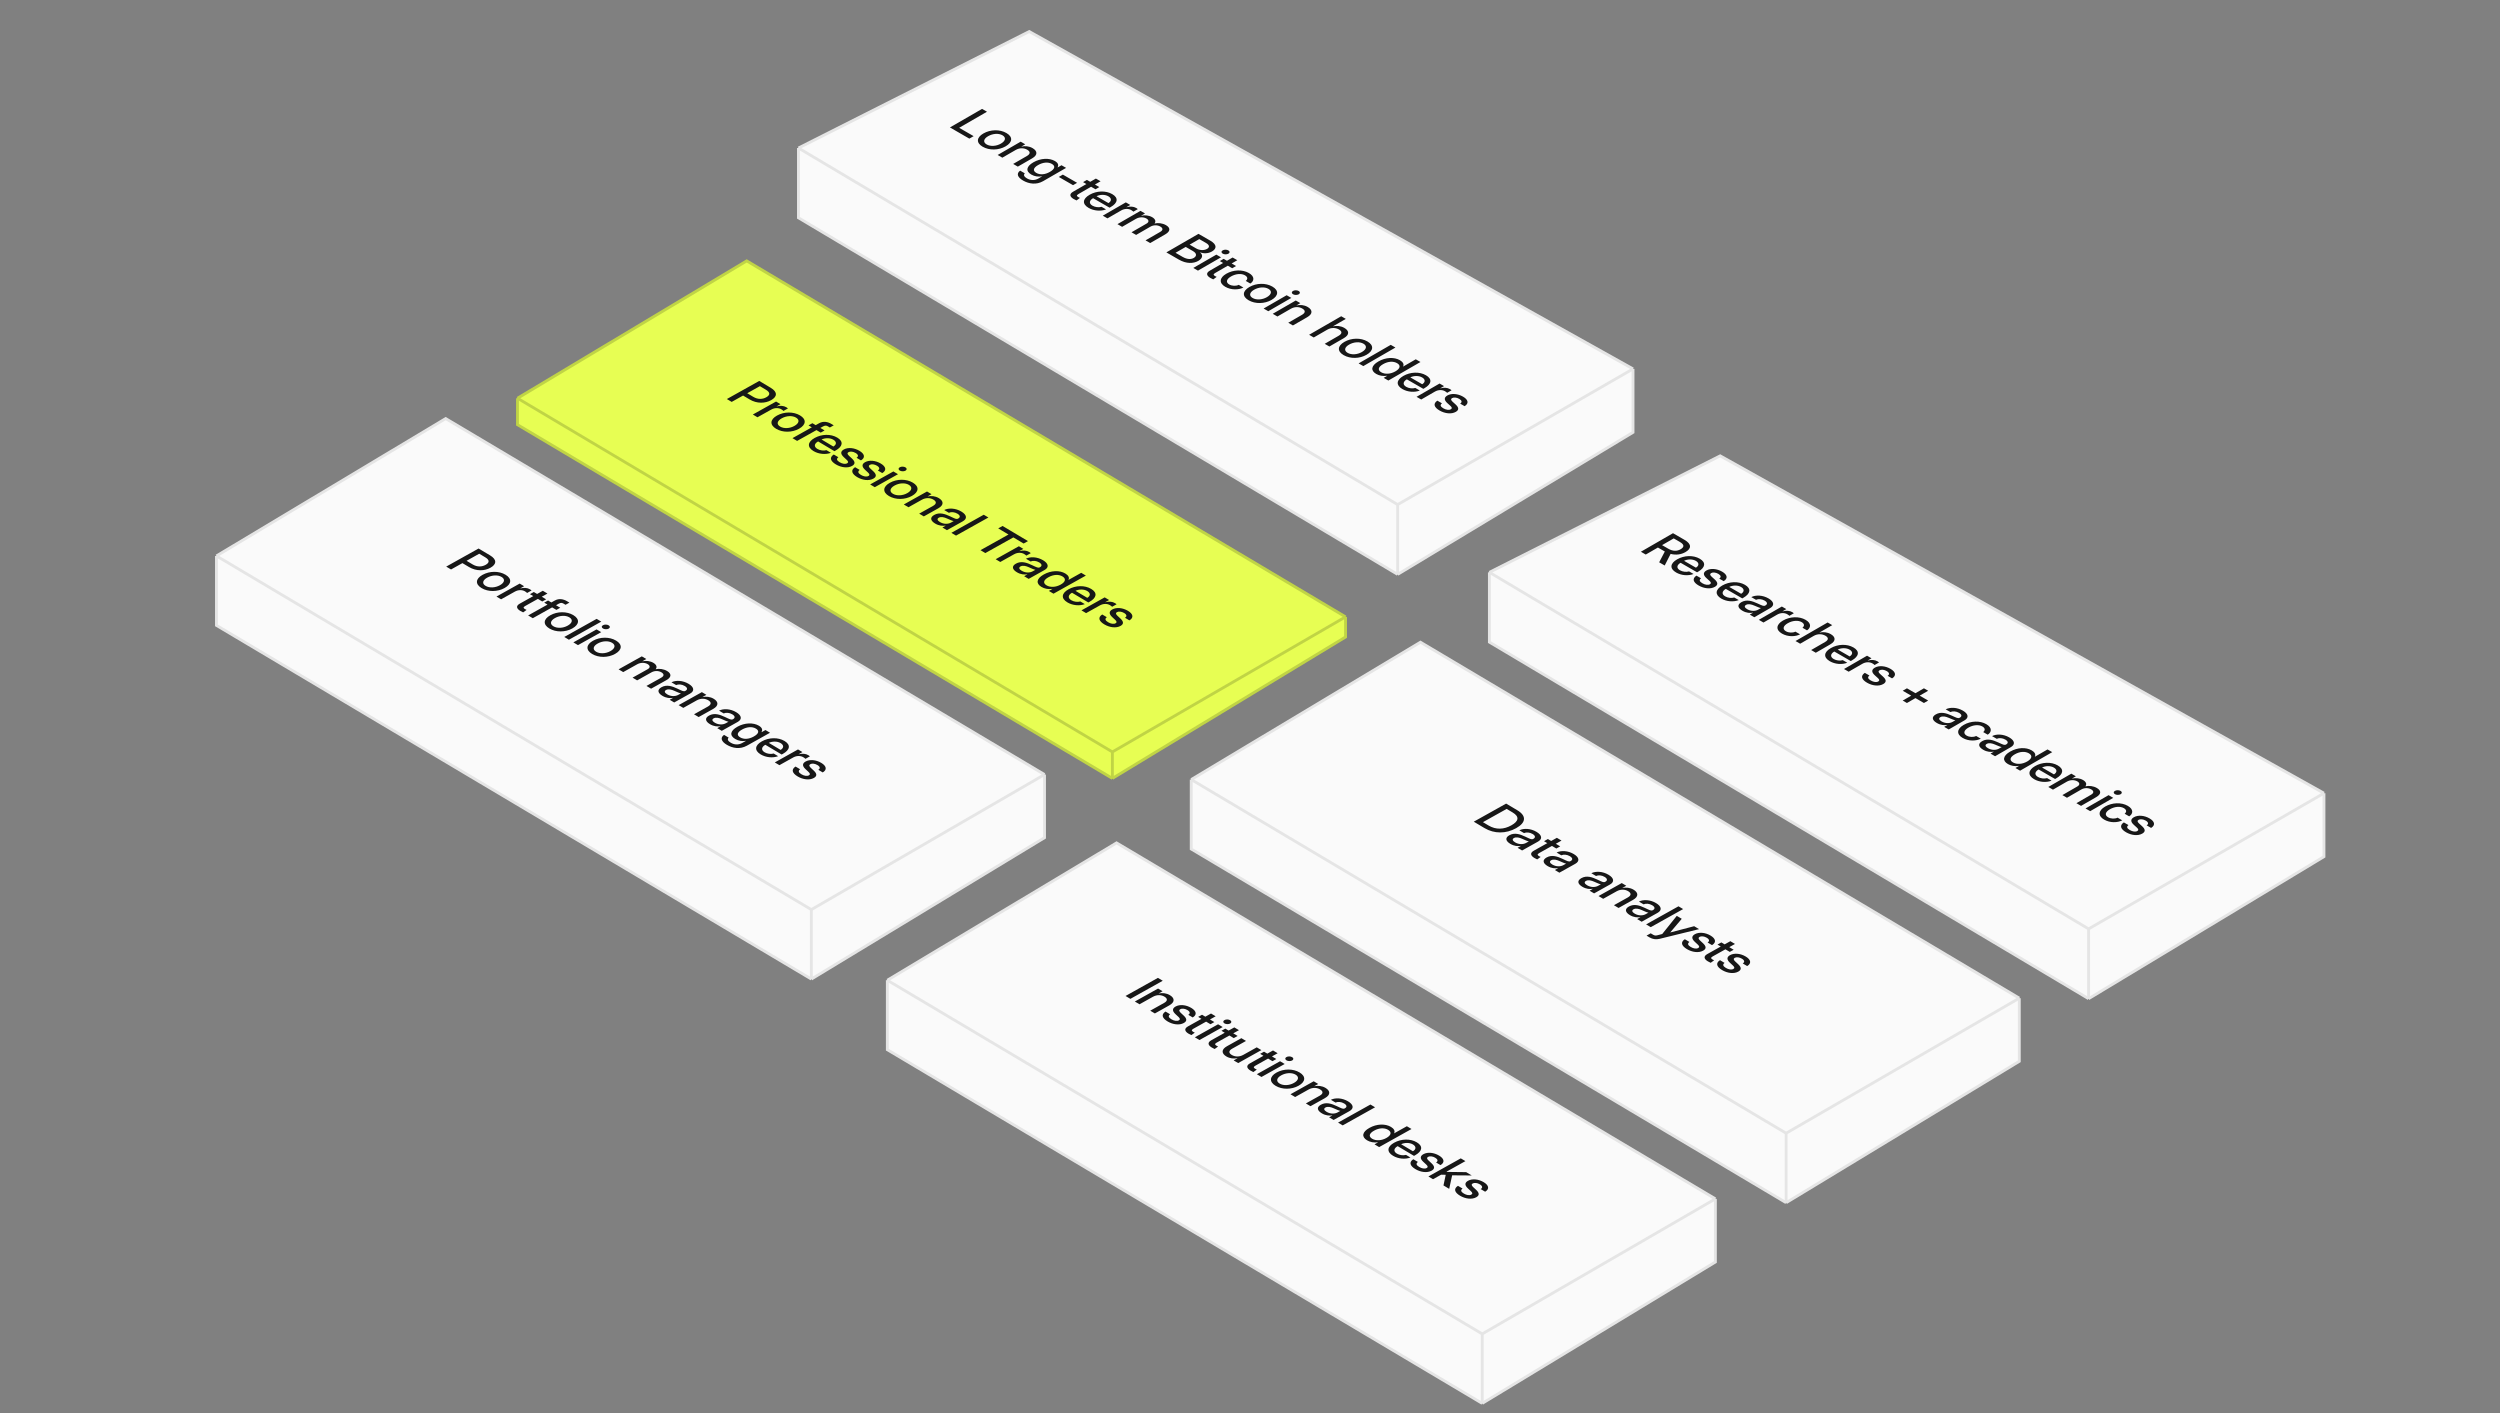
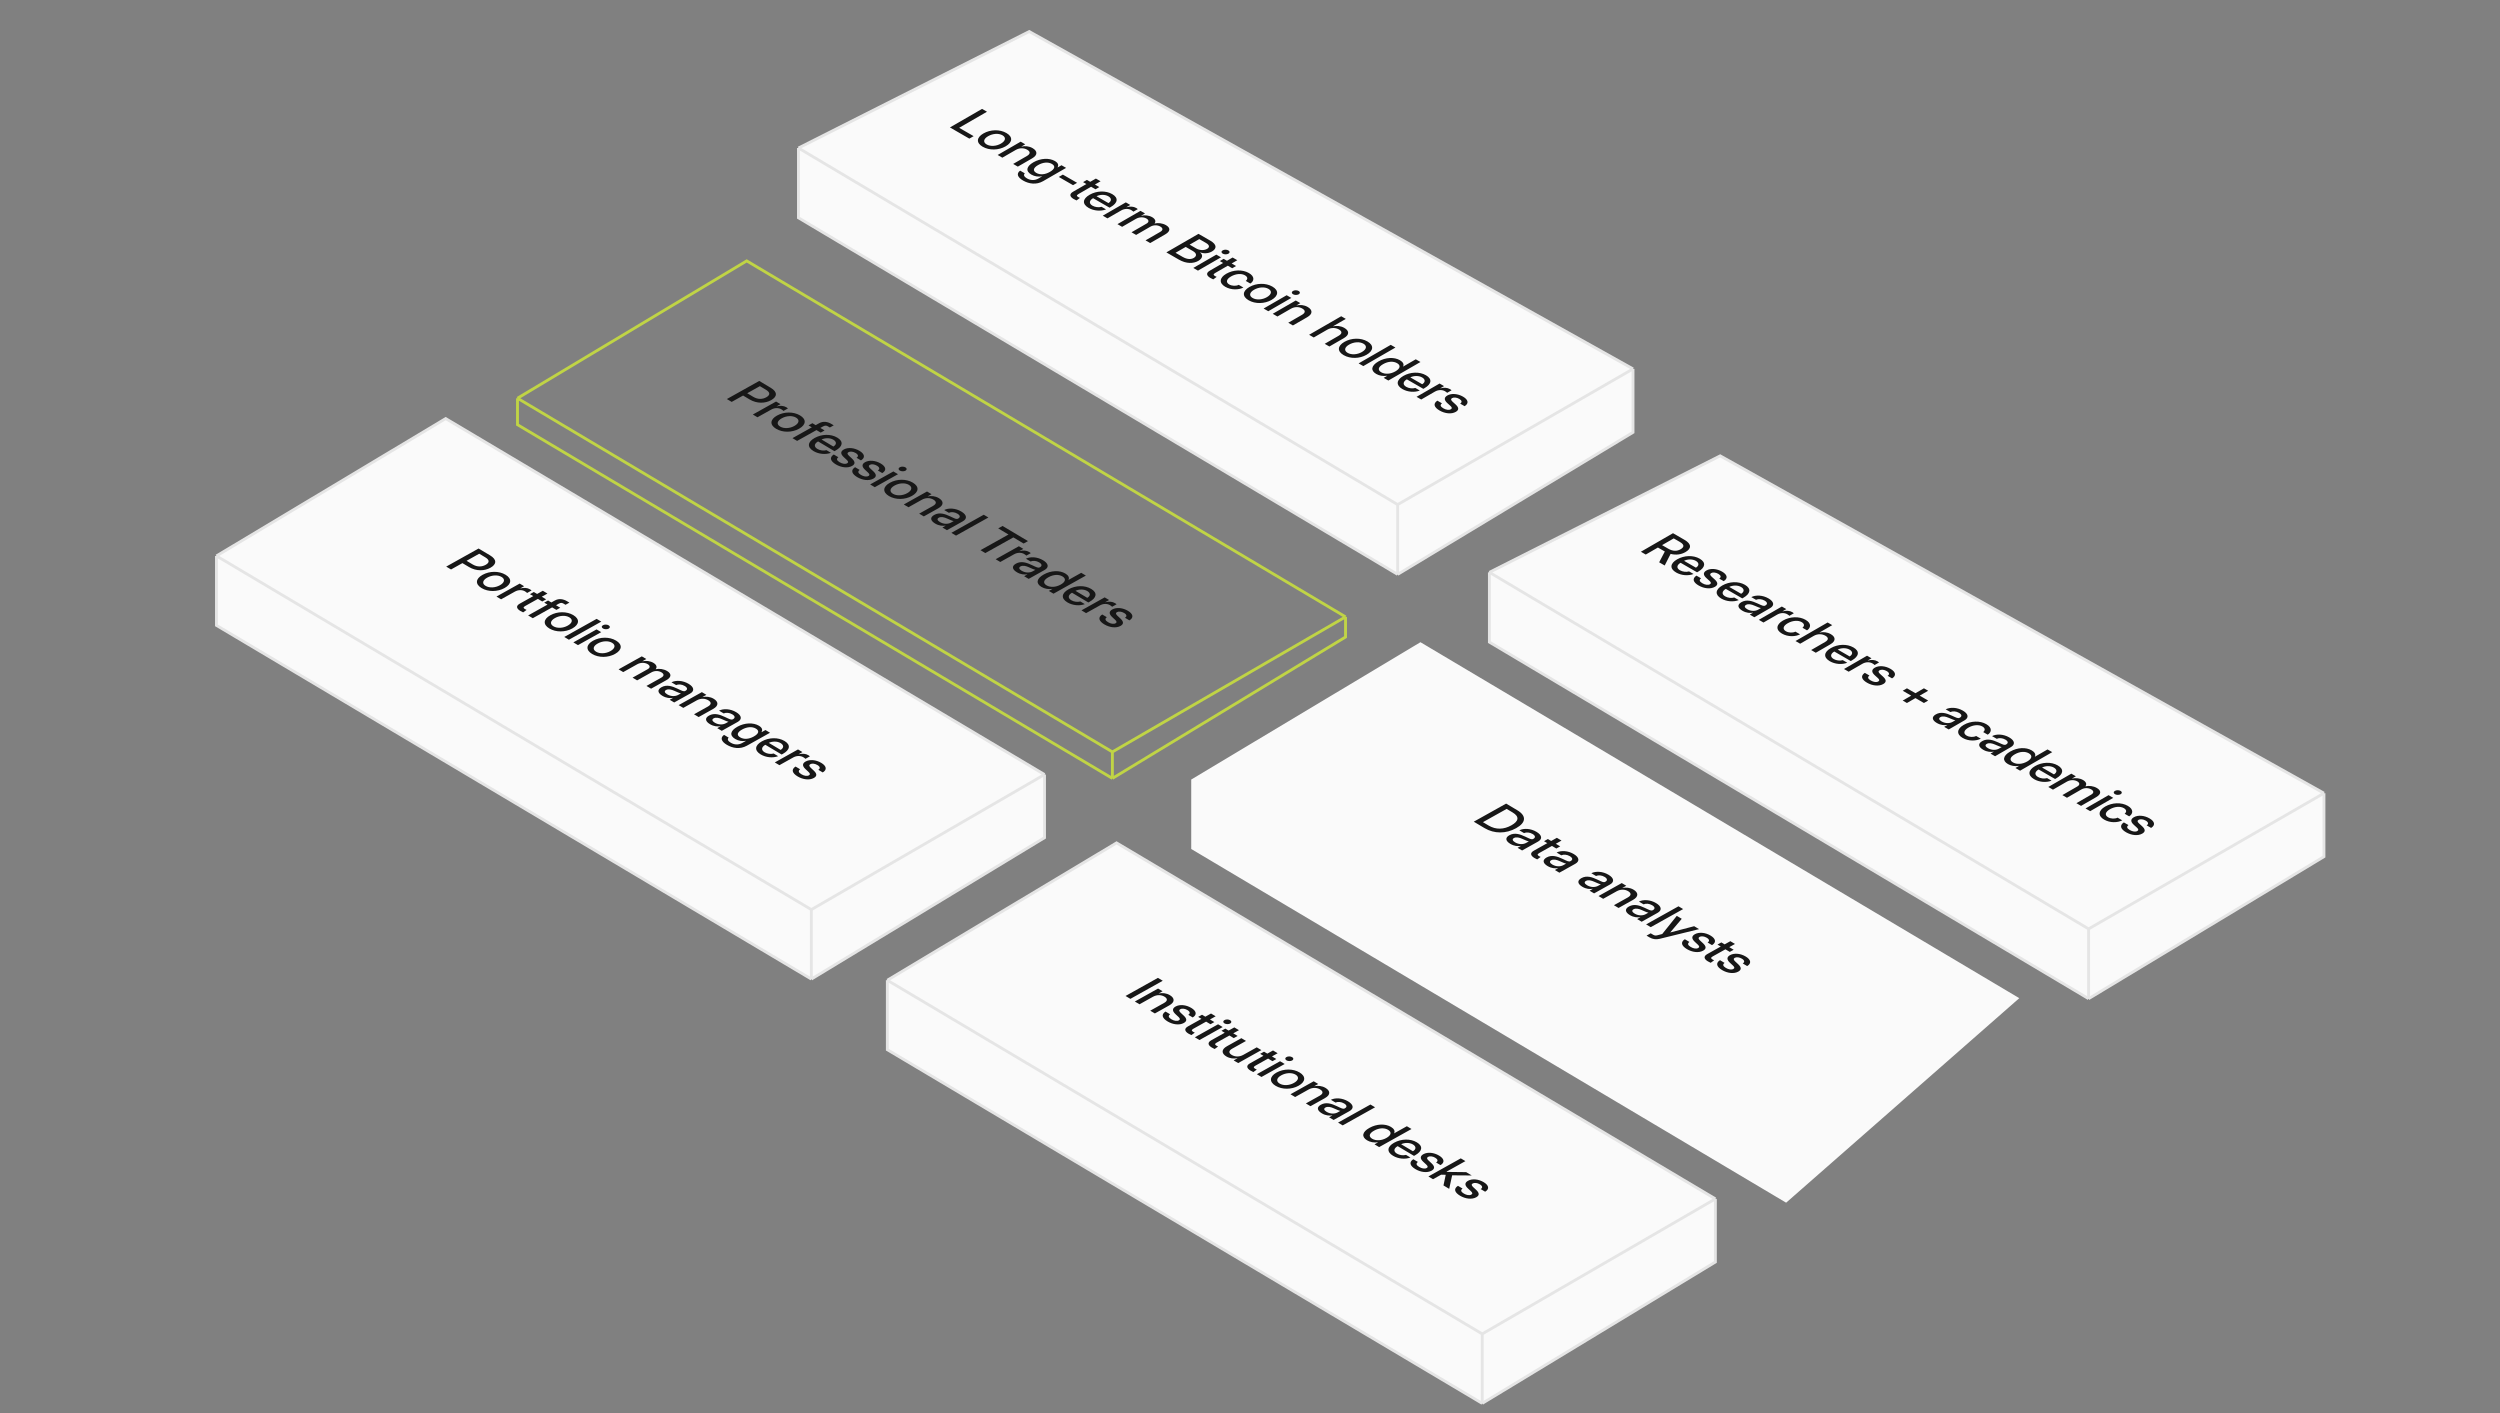
<svg xmlns="http://www.w3.org/2000/svg" width="872" height="493" viewBox="0 0 872 493" fill="none">
  <rect x="0" y="0" width="872" height="493" fill="#808080" stroke="none" />
  <path d="M600 159L810.596 276.67V298.798L728.5 348.342L519.5 223.971V199.63L600 159Z" fill="#FAFAFA" />
  <path d="M519.5 199.63L728.5 324M519.5 199.63L600 159L810.596 276.67M519.5 199.63V223.971L728.5 348.342M728.5 324L810.596 276.67M728.5 324V348.342M810.596 276.67V298.798L728.5 348.342" stroke="#E5E5E5" />
  <path d="M572.339 192.448L583.543 185.979L587.547 188.291C590.142 189.79 589.975 191.363 587.904 192.558C586.405 193.424 584.586 193.692 582.706 193.195L580.65 197.247L578.717 196.131L580.689 192.365C580.658 192.347 580.62 192.325 580.582 192.303L578.283 190.976L574.036 193.428L572.339 192.448ZM579.729 190.141L581.868 191.376C583.52 192.33 584.943 192.308 586.199 191.574C587.478 190.844 587.585 189.983 585.918 189.021L583.794 187.794L579.729 190.141ZM584.624 199.682C582.317 198.35 582.508 196.526 584.959 195.111C587.41 193.696 590.591 193.564 592.867 194.878C595.143 196.192 594.816 197.955 592.357 199.374L591.938 199.616L586.192 196.298C584.883 197.054 584.624 198.135 585.971 198.913C586.884 199.44 588.163 199.607 589.145 199.304L590.713 200.209C588.848 200.934 586.443 200.732 584.624 199.682ZM587.394 195.612L591.543 198.007C592.715 197.287 592.677 196.307 591.52 195.639C590.279 194.922 588.536 195.032 587.394 195.612ZM601.225 202.709L599.664 201.809C600.425 201.352 600.296 200.706 599.36 200.165C598.477 199.655 597.457 199.541 596.855 199.888C596.323 200.196 596.452 200.622 597.015 201.141L598.081 202.107C599.261 203.184 599.306 204.019 598.157 204.683C596.62 205.57 594.344 205.293 592.494 204.226C590.606 203.136 590.104 201.844 591.718 200.78L593.339 201.716C592.57 202.266 592.776 202.859 593.796 203.448C594.778 204.015 595.79 204.151 596.422 203.786C596.97 203.47 596.772 203.057 596.239 202.573L595.211 201.646C594.016 200.561 594.016 199.664 595.204 198.979C596.642 198.148 598.842 198.328 600.676 199.387C602.496 200.438 602.808 201.743 601.225 202.709ZM600.395 208.787C598.089 207.456 598.279 205.632 600.73 204.217C603.181 202.802 606.362 202.67 608.638 203.984C610.914 205.298 610.587 207.06 608.128 208.479L607.71 208.721L601.963 205.403C600.654 206.159 600.395 207.24 601.742 208.018C602.655 208.545 603.934 208.712 604.916 208.409L606.484 209.314C604.619 210.04 602.214 209.837 600.395 208.787ZM603.165 204.718L607.314 207.113C608.486 206.392 608.448 205.412 607.291 204.744C606.05 204.028 604.307 204.138 603.165 204.718ZM607.77 213.037C606.172 212.114 605.791 210.962 607.397 210.035C609.224 208.98 611.165 209.635 612.992 210.47C614.682 211.235 615.169 211.534 615.755 211.195L615.793 211.173C616.569 210.725 616.509 210.075 615.496 209.49C614.491 208.91 613.296 208.835 612.497 209.218L610.853 208.269C612.406 207.46 614.826 207.557 616.851 208.726C618.83 209.868 618.99 211.208 617.422 212.114L611.911 215.295L610.32 214.377L611.462 213.718L611.432 213.7C610.427 213.876 609.148 213.832 607.77 213.037ZM609.422 212.487C610.815 213.292 612.315 213.19 613.296 212.624L614.225 212.087C613.837 212.057 612.855 211.648 611.896 211.226C610.906 210.795 609.795 210.523 608.996 210.993C608.318 211.393 608.494 211.951 609.422 212.487ZM613.472 216.196L621.509 211.556L623.07 212.457L621.745 213.221L621.791 213.248C622.986 212.9 624.181 212.958 625.163 213.524C625.406 213.665 625.589 213.806 625.696 213.902L624.143 214.799C624.044 214.689 623.755 214.452 623.389 214.241C622.499 213.727 621.144 213.647 619.865 214.386L615.1 217.137L613.472 216.196ZM621.532 220.991C619.302 219.703 619.492 217.835 621.905 216.442C624.348 215.032 627.553 214.904 629.791 216.196C631.952 217.444 631.61 219.031 630.285 219.866L628.702 218.952C629.364 218.402 629.517 217.629 628.421 216.996C627.165 216.271 625.209 216.434 623.549 217.392C621.913 218.336 621.677 219.466 622.917 220.182C623.884 220.74 625.307 220.806 626.236 220.314L627.873 221.259C626.251 222.089 623.656 222.217 621.532 220.991ZM632.615 221.808L627.903 224.528L626.274 223.588L637.478 217.119L639.084 218.046L634.639 220.613L634.677 220.635C635.865 220.362 637.318 220.463 638.582 221.193C640.234 222.146 640.5 223.548 638.422 224.748L633.353 227.675L631.724 226.734L636.595 223.922C637.874 223.184 637.821 222.388 636.702 221.742C635.614 221.114 634.076 220.964 632.615 221.808ZM638.239 230.637C635.933 229.305 636.123 227.481 638.574 226.066C641.025 224.651 644.207 224.52 646.483 225.833C648.759 227.147 648.431 228.91 645.973 230.329L645.554 230.571L639.807 227.253C638.498 228.009 638.239 229.09 639.587 229.868C640.5 230.395 641.779 230.562 642.761 230.259L644.329 231.164C642.464 231.889 640.059 231.687 638.239 230.637ZM641.01 226.567L645.158 228.962C646.331 228.242 646.293 227.262 645.136 226.594C643.895 225.877 642.152 225.987 641.01 226.567ZM643.187 233.353L651.225 228.712L652.785 229.613L651.461 230.377L651.506 230.404C652.701 230.057 653.896 230.114 654.878 230.681C655.122 230.821 655.305 230.962 655.411 231.059L653.858 231.955C653.759 231.845 653.47 231.608 653.105 231.397C652.214 230.883 650.859 230.804 649.581 231.542L644.816 234.293L643.187 233.353ZM659.955 236.618L658.395 235.717C659.156 235.26 659.027 234.614 658.09 234.073C657.207 233.563 656.188 233.449 655.586 233.796C655.053 234.104 655.183 234.53 655.746 235.049L656.812 236.016C657.991 237.092 658.037 237.927 656.888 238.591C655.35 239.479 653.074 239.202 651.225 238.134C649.337 237.044 648.835 235.752 650.448 234.688L652.07 235.625C651.301 236.174 651.506 236.767 652.526 237.356C653.508 237.923 654.521 238.059 655.152 237.694C655.7 237.378 655.502 236.965 654.97 236.481L653.942 235.554C652.747 234.469 652.747 233.572 653.935 232.887C655.373 232.056 657.573 232.236 659.407 233.295C661.226 234.346 661.538 235.651 659.955 236.618ZM663.662 244.356L666.631 242.643L663.67 240.933L665.146 240.081L668.107 241.79L671.068 240.081L672.545 240.933L669.584 242.643L672.545 244.352L671.068 245.205L668.107 243.495L665.139 245.209L663.662 244.356ZM675.574 252.183C673.976 251.26 673.595 250.109 675.201 249.182C677.028 248.127 678.969 248.782 680.796 249.617C682.485 250.381 682.973 250.68 683.559 250.342L683.597 250.32C684.373 249.872 684.312 249.221 683.3 248.637C682.295 248.057 681.1 247.982 680.301 248.364L678.657 247.415C680.21 246.606 682.63 246.703 684.655 247.872C686.634 249.015 686.794 250.355 685.226 251.26L679.715 254.442L678.124 253.523L679.266 252.864L679.235 252.847C678.231 253.022 676.952 252.979 675.574 252.183ZM677.226 251.634C678.619 252.438 680.118 252.337 681.1 251.77L682.029 251.234C681.641 251.203 680.659 250.794 679.7 250.373C678.71 249.942 677.599 249.669 676.8 250.14C676.122 250.54 676.297 251.098 677.226 251.634ZM684.571 257.386C682.341 256.099 682.531 254.231 684.944 252.838C687.387 251.427 690.592 251.3 692.83 252.592C694.991 253.84 694.649 255.426 693.324 256.261L691.741 255.347C692.403 254.798 692.556 254.024 691.459 253.392C690.204 252.667 688.247 252.829 686.588 253.787C684.952 254.732 684.716 255.861 685.956 256.578C686.923 257.136 688.346 257.202 689.275 256.709L690.911 257.654C689.29 258.485 686.695 258.612 684.571 257.386ZM691.741 261.517C690.143 260.594 689.762 259.443 691.368 258.516C693.195 257.461 695.136 258.116 696.963 258.951C698.652 259.715 699.14 260.014 699.726 259.676L699.764 259.654C700.54 259.206 700.479 258.555 699.467 257.971C698.462 257.391 697.267 257.316 696.468 257.698L694.824 256.749C696.377 255.94 698.797 256.037 700.822 257.206C702.801 258.349 702.961 259.689 701.393 260.594L695.882 263.776L694.291 262.857L695.433 262.198L695.402 262.181C694.398 262.356 693.119 262.312 691.741 261.517ZM693.393 260.968C694.786 261.772 696.285 261.671 697.267 261.104L698.196 260.568C697.807 260.537 696.826 260.128 695.867 259.707C694.877 259.276 693.766 259.003 692.967 259.474C692.289 259.874 692.464 260.432 693.393 260.968ZM700.373 266.509C698.356 265.345 698.584 263.631 701.126 262.163C703.699 260.678 706.667 260.581 708.646 261.724C709.72 262.343 710.169 263.139 709.758 263.921L709.788 263.938L714.18 261.403L715.816 262.348L704.612 268.816L702.983 267.876L704.216 267.164L704.186 267.146C702.755 267.366 701.431 267.12 700.373 266.509ZM702.138 265.938C703.478 266.711 705.411 266.571 707.086 265.604C708.776 264.628 708.996 263.525 707.657 262.752C706.393 262.022 704.574 262.062 702.763 263.108C700.959 264.149 700.875 265.208 702.138 265.938ZM709.499 271.778C707.193 270.447 707.383 268.623 709.834 267.208C712.285 265.793 715.466 265.661 717.742 266.975C720.018 268.289 719.691 270.051 717.232 271.471L716.814 271.712L711.067 268.395C709.758 269.15 709.499 270.231 710.846 271.009C711.759 271.537 713.038 271.704 714.02 271.4L715.588 272.306C713.723 273.031 711.318 272.829 709.499 271.778ZM712.269 267.709L716.418 270.104C717.59 269.383 717.552 268.403 716.395 267.735C715.154 267.019 713.411 267.129 712.269 267.709ZM714.446 274.494L722.484 269.854L724.067 270.768L722.712 271.55L722.743 271.567C723.946 271.26 725.46 271.431 726.572 272.073C727.69 272.719 727.934 273.571 727.386 274.248L727.416 274.266C728.589 273.976 730.164 274.147 731.382 274.85C732.882 275.716 733.079 276.929 731.146 278.045L725.871 281.09L724.242 280.15L729.365 277.192C730.514 276.529 730.271 275.834 729.411 275.338C728.345 274.723 726.983 274.78 725.963 275.369L720.962 278.256L719.356 277.329L724.593 274.305C725.506 273.778 725.468 273.062 724.562 272.539C723.633 272.002 722.164 271.919 720.909 272.644L716.075 275.435L714.446 274.494ZM727.432 281.991L735.469 277.351L737.098 278.291L729.061 282.932L727.432 281.991ZM737.7 277.012C737.136 276.687 737.129 276.173 737.677 275.865C738.217 275.544 739.108 275.549 739.671 275.874C740.219 276.19 740.227 276.705 739.686 277.025C739.138 277.333 738.248 277.329 737.7 277.012ZM733.909 285.872C731.679 284.584 731.869 282.716 734.282 281.323C736.725 279.913 739.93 279.785 742.168 281.077C744.329 282.325 743.987 283.912 742.662 284.747L741.079 283.833C741.741 283.283 741.894 282.51 740.798 281.877C739.542 281.152 737.585 281.314 735.926 282.272C734.29 283.217 734.054 284.347 735.294 285.063C736.261 285.621 737.684 285.687 738.613 285.195L740.25 286.14C738.628 286.97 736.033 287.098 733.909 285.872ZM750.304 288.781L748.744 287.88C749.505 287.423 749.376 286.777 748.44 286.236C747.557 285.727 746.537 285.612 745.935 285.959C745.403 286.267 745.532 286.693 746.095 287.212L747.161 288.179C748.341 289.255 748.386 290.09 747.237 290.754C745.699 291.642 743.424 291.365 741.574 290.297C739.686 289.207 739.184 287.915 740.798 286.852L742.419 287.788C741.65 288.337 741.856 288.93 742.875 289.519C743.857 290.086 744.87 290.222 745.501 289.857C746.05 289.541 745.852 289.128 745.319 288.645L744.291 287.717C743.096 286.632 743.096 285.735 744.284 285.05C745.722 284.219 747.922 284.399 749.756 285.458C751.575 286.509 751.888 287.814 750.304 288.781Z" fill="#171717" />
  <path fill-rule="evenodd" clip-rule="evenodd" d="M487.5 176L278.5 51.63L359 11L569.596 128.67L487.5 176Z" fill="#FAFAFA" />
  <path d="M487.5 176L278.5 51.63V75.971L487.5 200.342V176Z" fill="#FAFAFA" />
  <path d="M569.596 128.67L487.5 176V200.342L569.596 150.798V128.67Z" fill="#FAFAFA" />
  <path d="M487.5 176L278.5 51.63M487.5 176L569.596 128.67M487.5 176V200.342M278.5 51.63L359 11L569.596 128.67M278.5 51.63V75.971L487.5 200.342M569.596 128.67V150.798L487.5 200.342" stroke="#E5E5E5" />
  <path d="M331.339 44.448L342.543 37.98L344.263 38.973L334.558 44.576L339.605 47.489L338.105 48.355L331.339 44.448ZM342.756 51.181C340.45 49.849 340.564 47.964 343 46.558C345.466 45.134 348.731 45.068 351.037 46.399C353.344 47.731 353.23 49.616 350.763 51.04C348.328 52.446 345.07 52.517 342.756 51.181ZM344.141 50.381C345.45 51.137 347.483 51.036 349.119 50.091C350.779 49.133 350.976 47.946 349.667 47.19C348.343 46.426 346.303 46.549 344.644 47.507C343.015 48.456 342.832 49.625 344.141 50.381ZM354.257 52.319L349.614 54.999L347.978 54.055L356.015 49.414L357.606 50.333L356.251 51.115L356.282 51.132C357.477 50.855 358.915 50.948 360.171 51.673C361.831 52.631 362.089 54.037 360.011 55.237L355.018 58.12L353.389 57.179L358.185 54.411C359.463 53.672 359.41 52.868 358.291 52.222C357.21 51.598 355.718 51.475 354.257 52.319ZM356.853 62.976C354.874 61.833 354.44 60.528 355.825 59.517L357.462 60.462C356.883 61.024 357.233 61.666 358.185 62.215C359.463 62.954 360.91 63.006 362.196 62.264L363.505 61.508L363.475 61.49C362.188 61.723 360.894 61.565 359.73 60.893C357.659 59.697 357.949 58.054 360.46 56.603C362.972 55.153 365.994 55.035 367.95 56.164C369.404 57.003 369.153 57.869 368.886 58.357L368.94 58.388L370.249 57.632L371.855 58.559L363.848 63.182C361.496 64.54 358.9 64.158 356.853 62.976ZM361.45 60.304C362.759 61.06 364.495 60.937 366.215 59.943C367.965 58.933 368.194 57.922 366.915 57.184C365.56 56.401 363.726 56.626 362.097 57.566C360.468 58.506 360.103 59.526 361.45 60.304ZM375.691 63.771L374.275 64.588L369.305 61.719L370.721 60.901L375.691 63.771ZM374.489 69.414C373.24 68.693 372.799 67.735 374.26 66.891L378.934 64.193L377.777 63.525L379.116 62.752L380.273 63.419L382.245 62.281L383.881 63.226L381.91 64.364L383.447 65.252L382.108 66.025L380.57 65.138L376.163 67.682C375.303 68.179 375.63 68.473 376.14 68.768C376.338 68.882 376.551 68.987 376.681 69.036L375.493 69.915C375.257 69.822 374.915 69.66 374.489 69.414ZM379.702 72.512C377.396 71.18 377.586 69.356 380.037 67.941C382.488 66.526 385.67 66.394 387.946 67.709C390.222 69.022 389.894 70.785 387.436 72.204L387.017 72.446L381.27 69.128C379.961 69.884 379.702 70.965 381.05 71.743C381.963 72.27 383.242 72.437 384.224 72.134L385.792 73.039C383.927 73.764 381.522 73.562 379.702 72.512ZM382.473 68.442L386.621 70.837C387.794 70.117 387.756 69.137 386.599 68.469C385.358 67.752 383.615 67.862 382.473 68.442ZM384.65 75.228L392.688 70.587L394.248 71.488L392.924 72.252L392.969 72.279C394.164 71.932 395.359 71.989 396.341 72.556C396.585 72.696 396.768 72.837 396.874 72.934L395.321 73.83C395.222 73.72 394.933 73.483 394.568 73.272C393.677 72.758 392.322 72.679 391.044 73.417L386.279 76.168L384.65 75.228ZM389.765 78.181L397.803 73.54L399.386 74.454L398.031 75.236L398.062 75.254C399.264 74.946 400.779 75.118 401.89 75.759C403.009 76.405 403.253 77.258 402.705 77.935L402.735 77.952C403.907 77.662 405.483 77.834 406.701 78.537C408.2 79.402 408.398 80.615 406.465 81.731L401.19 84.777L399.561 83.836L404.684 80.879C405.833 80.215 405.589 79.521 404.729 79.024C403.664 78.409 402.301 78.466 401.281 79.055L396.28 81.942L394.674 81.015L399.911 77.992C400.825 77.464 400.786 76.748 399.881 76.225C398.952 75.689 397.483 75.606 396.227 76.331L391.394 79.121L389.765 78.181ZM406.83 88.033L418.034 81.564L422.167 83.951C424.557 85.331 424.398 86.75 422.746 87.704C421.353 88.508 419.8 88.464 418.529 88.029L418.514 88.038C419.549 88.714 419.716 89.989 417.989 90.986C416.268 91.98 413.787 92.05 411.184 90.547L406.83 88.033ZM410.027 88.174L412.508 89.606C414.122 90.538 415.462 90.503 416.398 89.962C417.448 89.356 417.486 88.376 416.124 87.589L413.581 86.122L410.027 88.174ZM414.944 85.335L417.258 86.671C418.392 87.326 419.945 87.431 421.018 86.811C421.916 86.293 422.007 85.528 420.653 84.746L418.308 83.393L414.944 85.335ZM416.223 93.456L424.261 88.815L425.889 89.756L417.852 94.397L416.223 93.456ZM426.491 88.477C425.927 88.152 425.92 87.638 426.468 87.33C427.008 87.009 427.899 87.014 428.462 87.339C429.01 87.655 429.018 88.169 428.477 88.49C427.929 88.798 427.039 88.793 426.491 88.477ZM422.183 96.95C420.934 96.229 420.493 95.271 421.954 94.427L426.628 91.729L425.471 91.061L426.81 90.288L427.967 90.956L429.939 89.817L431.575 90.762L429.604 91.9L431.141 92.788L429.802 93.561L428.264 92.674L423.857 95.218C422.997 95.715 423.324 96.009 423.834 96.304C424.032 96.418 424.245 96.523 424.375 96.572L423.187 97.451C422.951 97.358 422.609 97.196 422.183 96.95ZM427.358 100.026C425.128 98.738 425.319 96.871 427.731 95.478C430.175 94.067 433.379 93.939 435.617 95.231C437.779 96.48 437.436 98.066 436.112 98.901L434.528 97.987C435.191 97.438 435.343 96.664 434.247 96.031C432.991 95.306 431.035 95.469 429.375 96.427C427.739 97.372 427.503 98.501 428.744 99.217C429.71 99.775 431.134 99.841 432.062 99.349L433.699 100.294C432.078 101.125 429.482 101.252 427.358 100.026ZM435.526 104.741C433.219 103.41 433.333 101.524 435.769 100.118C438.235 98.694 441.501 98.628 443.807 99.96C446.113 101.292 445.999 103.177 443.533 104.601C441.097 106.007 437.84 106.077 435.526 104.741ZM436.911 103.941C438.22 104.697 440.252 104.596 441.889 103.651C443.548 102.693 443.746 101.507 442.437 100.751C441.112 99.986 439.073 100.109 437.413 101.067C435.784 102.017 435.602 103.186 436.911 103.941ZM440.747 107.615L448.785 102.975L450.414 103.915L442.376 108.556L440.747 107.615ZM451.015 102.636C450.452 102.311 450.444 101.797 450.992 101.489C451.533 101.168 452.423 101.173 452.986 101.498C453.535 101.814 453.542 102.329 453.002 102.649C452.454 102.957 451.563 102.953 451.015 102.636ZM450.208 107.716L445.565 110.397L443.929 109.452L451.967 104.812L453.557 105.73L452.203 106.512L452.233 106.53C453.428 106.253 454.867 106.345 456.122 107.07C457.782 108.028 458.041 109.435 455.963 110.634L450.969 113.517L449.341 112.577L454.136 109.808C455.415 109.07 455.361 108.266 454.242 107.62C453.162 106.996 451.67 106.873 450.208 107.716ZM462.95 114.994L458.238 117.714L456.61 116.773L467.814 110.305L469.42 111.232L464.975 113.798L465.013 113.82C466.2 113.548 467.654 113.649 468.917 114.378C470.569 115.332 470.836 116.734 468.758 117.934L463.688 120.86L462.059 119.92L466.931 117.107C468.21 116.369 468.156 115.574 467.037 114.928C465.949 114.299 464.411 114.15 462.95 114.994ZM468.666 123.875C466.36 122.543 466.474 120.658 468.91 119.252C471.376 117.828 474.641 117.762 476.948 119.094C479.254 120.425 479.14 122.311 476.674 123.734C474.238 125.141 470.98 125.211 468.666 123.875ZM470.052 123.075C471.361 123.831 473.393 123.73 475.03 122.785C476.689 121.827 476.887 120.641 475.578 119.885C474.253 119.12 472.213 119.243 470.554 120.201C468.925 121.15 468.742 122.319 470.052 123.075ZM486.729 121.225L475.524 127.694L473.888 126.749L485.092 120.28L486.729 121.225ZM480.015 130.427C477.998 129.263 478.226 127.549 480.769 126.081C483.341 124.596 486.31 124.499 488.289 125.642C489.362 126.261 489.811 127.057 489.4 127.839L489.431 127.856L493.822 125.321L495.459 126.266L484.255 132.734L482.626 131.794L483.859 131.082L483.829 131.064C482.398 131.284 481.073 131.038 480.015 130.427ZM481.781 129.856C483.121 130.629 485.054 130.489 486.729 129.522C488.418 128.546 488.639 127.443 487.299 126.67C486.036 125.94 484.217 125.98 482.405 127.026C480.601 128.067 480.517 129.126 481.781 129.856ZM489.141 135.696C486.835 134.365 487.025 132.541 489.476 131.126C491.927 129.711 495.109 129.579 497.385 130.893C499.661 132.207 499.333 133.969 496.875 135.389L496.456 135.63L490.709 132.312C489.4 133.068 489.141 134.149 490.489 134.927C491.402 135.455 492.681 135.622 493.663 135.318L495.231 136.224C493.366 136.949 490.961 136.747 489.141 135.696ZM491.912 131.627L496.06 134.022C497.232 133.301 497.194 132.321 496.037 131.653C494.797 130.937 493.054 131.047 491.912 131.627ZM494.089 138.412L502.127 133.771L503.687 134.672L502.363 135.437L502.408 135.463C503.603 135.116 504.798 135.173 505.78 135.74C506.024 135.881 506.206 136.021 506.313 136.118L504.76 137.015C504.661 136.905 504.372 136.667 504.007 136.457C503.116 135.942 501.761 135.863 500.483 136.602L495.718 139.353L494.089 138.412ZM510.857 141.677L509.297 140.776C510.058 140.319 509.929 139.673 508.992 139.133C508.109 138.623 507.089 138.509 506.488 138.856C505.955 139.164 506.085 139.59 506.648 140.108L507.714 141.075C508.893 142.152 508.939 142.987 507.79 143.65C506.252 144.538 503.976 144.261 502.127 143.193C500.239 142.104 499.737 140.812 501.35 139.748L502.972 140.684C502.203 141.233 502.408 141.827 503.428 142.416C504.41 142.982 505.422 143.119 506.054 142.754C506.602 142.438 506.404 142.024 505.872 141.541L504.844 140.614C503.649 139.528 503.649 138.632 504.836 137.946C506.275 137.116 508.475 137.296 510.309 138.355C512.128 139.405 512.44 140.71 510.857 141.677Z" fill="#171717" />
-   <path d="M495.451 224L704.324 348.163V370.188L623 419.5L415.5 296.132V271.904L495.451 224Z" fill="#FAFAFA" />
-   <path d="M415.5 271.904L623 395.272M415.5 271.904L495.451 224L704.324 348.163M415.5 271.904V296.132L623 419.5M623 395.272L704.324 348.163M623 395.272V419.5M704.324 348.163V370.188L623 419.5" stroke="#E5E5E5" />
+   <path d="M495.451 224L704.324 348.163L623 419.5L415.5 296.132V271.904L495.451 224Z" fill="#FAFAFA" />
  <path d="M514.049 286.605L525.341 280.292L529.207 282.595C532.499 284.557 532.329 286.91 528.823 288.87C525.302 290.839 521.206 290.87 517.801 288.841L514.049 286.605ZM517.251 286.768L519.229 287.947C521.789 289.472 524.554 289.339 527.162 287.88C529.755 286.431 530.059 284.848 527.605 283.386L525.521 282.144L517.251 286.768ZM526.799 294.336C525.213 293.391 524.849 292.235 526.467 291.33C528.309 290.3 530.24 290.982 532.055 291.842C533.734 292.63 534.217 292.935 534.808 292.605L534.846 292.584C535.629 292.146 535.577 291.495 534.573 290.897C533.576 290.303 532.382 290.212 531.578 290.583L529.947 289.611C531.511 288.824 533.93 288.954 535.938 290.151C537.901 291.321 538.043 292.663 536.462 293.547L530.908 296.652L529.33 295.711L530.481 295.068L530.451 295.05C529.444 295.212 528.166 295.15 526.799 294.336ZM528.458 293.81C529.84 294.633 531.34 294.553 532.33 293.999L533.266 293.476C532.878 293.44 531.902 293.018 530.949 292.583C529.966 292.138 528.858 291.851 528.053 292.31C527.37 292.7 527.537 293.261 528.458 293.81ZM535.181 299.251C533.942 298.513 533.514 297.549 534.987 296.726L539.697 294.092L538.55 293.408L539.9 292.654L541.048 293.337L543.035 292.227L544.658 293.194L542.671 294.305L544.196 295.214L542.846 295.968L541.321 295.06L536.879 297.543C536.012 298.028 536.335 298.327 536.841 298.628C537.037 298.745 537.249 298.853 537.378 298.903L536.178 299.766C535.944 299.67 535.603 299.503 535.181 299.251ZM539.8 302.084C538.215 301.139 537.85 299.982 539.469 299.077C541.31 298.048 543.242 298.73 545.057 299.59C546.736 300.378 547.219 300.683 547.809 300.353L547.848 300.331C548.63 299.894 548.578 299.243 547.574 298.644C546.578 298.05 545.384 297.959 544.579 298.331L542.948 297.359C544.512 296.572 546.931 296.702 548.94 297.899C550.903 299.068 551.044 300.411 549.464 301.294L543.909 304.399L542.331 303.459L543.482 302.816L543.452 302.798C542.445 302.96 541.167 302.898 539.8 302.084ZM541.459 301.557C542.841 302.381 544.342 302.3 545.331 301.747L546.267 301.224C545.88 301.188 544.903 300.765 543.95 300.33C542.967 299.886 541.859 299.598 541.054 300.057C540.371 300.448 540.538 301.008 541.459 301.557ZM551.911 309.301C550.325 308.356 549.96 307.199 551.579 306.294C553.42 305.265 555.352 305.946 557.167 306.807C558.846 307.594 559.329 307.9 559.92 307.57L559.958 307.548C560.741 307.111 560.689 306.46 559.685 305.861C558.688 305.267 557.494 305.176 556.69 305.547L555.059 304.576C556.623 303.788 559.042 303.919 561.05 305.115C563.013 306.285 563.154 307.628 561.574 308.511L556.02 311.616L554.442 310.676L555.592 310.033L555.562 310.015C554.555 310.177 553.277 310.115 551.911 309.301ZM553.57 308.774C554.951 309.597 556.452 309.517 557.442 308.964L558.378 308.441C557.99 308.404 557.014 307.982 556.061 307.547C555.077 307.103 553.97 306.815 553.164 307.274C552.481 307.665 552.649 308.225 553.57 308.774ZM563.87 310.89L559.191 313.506L557.567 312.539L565.669 308.01L567.247 308.95L565.881 309.713L565.911 309.731C567.11 309.471 568.547 309.583 569.793 310.326C571.439 311.306 571.678 312.716 569.584 313.887L564.551 316.7L562.936 315.738L567.769 313.036C569.057 312.315 569.015 311.51 567.905 310.849C566.833 310.21 565.343 310.066 563.87 310.89ZM568.506 319.19C566.92 318.245 566.556 317.089 568.174 316.184C570.015 315.154 571.947 315.836 573.762 316.696C575.441 317.484 575.924 317.789 576.515 317.459L576.553 317.438C577.336 317 577.284 316.349 576.28 315.751C575.283 315.157 574.089 315.065 573.285 315.437L571.654 314.465C573.218 313.678 575.637 313.808 577.645 315.005C579.608 316.175 579.749 317.517 578.169 318.4L572.615 321.506L571.037 320.565L572.188 319.922L572.157 319.904C571.15 320.066 569.872 320.004 568.506 319.19ZM570.165 318.663C571.547 319.487 573.047 319.406 574.037 318.853L574.973 318.33C574.585 318.294 573.609 317.872 572.656 317.437C571.672 316.992 570.565 316.704 569.759 317.164C569.076 317.554 569.244 318.115 570.165 318.663ZM587.078 317.082L575.786 323.395L574.163 322.428L585.455 316.115L587.078 317.082ZM574.314 326.346L575.764 325.535L576.625 326.048C577.191 326.386 577.595 326.352 578.16 326.21C578.168 326.206 579.787 325.78 579.787 325.78L584.861 319.447L586.598 320.481L582.589 325.217L582.619 325.235L590.924 323.06L592.638 324.081L578.889 327.46C577.621 327.767 576.481 327.637 575.28 326.922L574.314 326.346ZM597.151 329.659L595.603 328.737C596.37 328.29 596.25 327.642 595.321 327.089C594.445 326.567 593.427 326.439 592.821 326.778C592.284 327.078 592.408 327.506 592.964 328.032L594.016 329.014C595.181 330.106 595.215 330.942 594.056 331.59C592.507 332.456 590.235 332.148 588.4 331.054C586.528 329.938 586.043 328.64 587.671 327.599L589.28 328.557C588.503 329.096 588.701 329.692 589.712 330.295C590.686 330.875 591.697 331.025 592.333 330.669C592.886 330.36 592.694 329.945 592.168 329.454L591.153 328.512C589.973 327.411 589.985 326.514 591.182 325.845C592.632 325.035 594.829 325.245 596.649 326.329C598.453 327.405 598.747 328.714 597.151 329.659ZM595.687 335.308C594.449 334.57 594.021 333.606 595.494 332.783L600.204 330.149L599.056 329.466L600.407 328.711L601.554 329.395L603.541 328.284L605.165 329.251L603.178 330.362L604.703 331.271L603.353 332.026L601.827 331.117L597.386 333.6C596.519 334.085 596.842 334.384 597.348 334.685C597.544 334.802 597.756 334.91 597.884 334.961L596.685 335.823C596.45 335.727 596.11 335.56 595.687 335.308ZM609.412 336.966L607.864 336.043C608.632 335.597 608.511 334.949 607.583 334.396C606.707 333.874 605.689 333.746 605.083 334.084C604.545 334.385 604.669 334.813 605.225 335.339L606.277 336.32C607.442 337.413 607.476 338.249 606.318 338.896C604.768 339.763 602.496 339.454 600.662 338.361C598.789 337.245 598.305 335.946 599.933 334.905L601.541 335.864C600.765 336.402 600.962 336.998 601.974 337.601C602.948 338.182 603.958 338.332 604.595 337.976C605.147 337.667 604.955 337.251 604.429 336.761L603.414 335.819C602.234 334.717 602.247 333.821 603.444 333.152C604.893 332.341 607.09 332.552 608.91 333.636C610.715 334.712 611.009 336.021 609.412 336.966Z" fill="#171717" />
-   <path d="M260.451 91L469.324 215.163V222.188L388 271.5L180.5 148.132V138.904L260.451 91Z" fill="#E7FE53" />
  <path d="M180.5 138.904L388 262.272M180.5 138.904L260.451 91L469.324 215.163M180.5 138.904V148.132L388 271.5M388 262.272L469.324 215.163M388 262.272V271.5M469.324 215.163V222.188L388 271.5" stroke="#C0D445" />
  <path d="M253.528 139.185L264.82 132.871L268.791 135.238C271.366 136.772 271.054 138.412 268.975 139.574C266.896 140.736 264.04 140.86 261.465 139.325L259.185 137.966L255.211 140.188L253.528 139.185ZM260.627 137.16L262.749 138.424C264.387 139.401 266.01 139.287 267.284 138.566C268.573 137.854 268.806 136.93 267.153 135.945L265.046 134.69L260.627 137.16ZM262.588 144.584L270.689 140.055L272.237 140.977L270.902 141.723L270.947 141.75C272.147 141.42 273.341 141.493 274.315 142.074C274.556 142.218 274.737 142.361 274.842 142.459L273.277 143.334C273.18 143.223 272.894 142.982 272.532 142.766C271.648 142.239 270.295 142.141 269.006 142.862L264.203 145.547L262.588 144.584ZM270.71 149.566C268.422 148.202 268.562 146.319 271.017 144.947C273.503 143.557 276.769 143.536 279.056 144.899C281.344 146.263 281.204 148.146 278.718 149.536C276.263 150.908 273.005 150.934 270.71 149.566ZM272.106 148.785C273.405 149.559 275.438 149.486 277.087 148.564C278.76 147.629 278.974 146.445 277.675 145.671C276.362 144.889 274.32 144.983 272.648 145.918C271.006 146.845 270.807 148.011 272.106 148.785ZM282.015 148.364L283.365 147.609L284.513 148.293L285.725 147.615C287.198 146.792 288.746 147.13 289.985 147.868L290.808 148.358L289.457 149.113L288.899 148.78C288.393 148.478 287.947 148.248 287.08 148.733L286.136 149.26L287.616 150.142L286.266 150.897L284.786 150.015L278.035 153.789L276.412 152.822L283.163 149.048L282.015 148.364ZM283.741 157.331C281.453 155.968 281.669 154.147 284.139 152.766C286.609 151.385 289.793 151.297 292.05 152.643C294.308 153.988 293.956 155.745 291.478 157.131L291.056 157.367L285.356 153.97C284.036 154.707 283.763 155.785 285.099 156.581C286.005 157.121 287.281 157.306 288.267 157.016L289.823 157.943C287.948 158.642 285.546 158.407 283.741 157.331ZM286.568 153.301L290.683 155.753C291.865 155.048 291.84 154.068 290.692 153.384C289.462 152.651 287.717 152.737 286.568 153.301ZM300.299 160.588L298.751 159.666C299.518 159.22 299.398 158.572 298.469 158.018C297.593 157.497 296.575 157.368 295.969 157.707C295.432 158.007 295.555 158.435 296.111 158.962L297.164 159.943C298.328 161.036 298.363 161.871 297.204 162.519C295.654 163.385 293.383 163.077 291.548 161.984C289.676 160.868 289.191 159.569 290.819 158.528L292.427 159.486C291.651 160.025 291.848 160.621 292.86 161.224C293.834 161.804 294.845 161.955 295.481 161.599C296.034 161.29 295.841 160.874 295.315 160.383L294.301 159.442C293.121 158.34 293.133 157.444 294.33 156.775C295.78 155.964 297.977 156.175 299.796 157.259C301.601 158.334 301.895 159.644 300.299 160.588ZM307.728 165.016L306.18 164.093C306.947 163.647 306.827 162.999 305.898 162.446C305.023 161.924 304.004 161.795 303.398 162.134C302.861 162.435 302.985 162.863 303.541 163.389L304.593 164.37C305.758 165.463 305.792 166.299 304.633 166.946C303.084 167.813 300.812 167.504 298.977 166.411C297.105 165.295 296.62 163.996 298.249 162.955L299.857 163.914C299.08 164.452 299.278 165.048 300.289 165.651C301.263 166.232 302.274 166.382 302.911 166.026C303.463 165.717 303.271 165.301 302.745 164.811L301.73 163.869C300.55 162.767 300.562 161.871 301.759 161.202C303.209 160.391 305.406 160.602 307.226 161.686C309.03 162.761 309.324 164.071 307.728 165.016ZM303.509 168.97L311.61 164.441L313.226 165.404L305.125 169.933L303.509 168.97ZM313.845 164.133C313.286 163.8 313.286 163.286 313.838 162.986C314.383 162.673 315.273 162.69 315.832 163.022C316.376 163.346 316.376 163.861 315.831 164.174C315.279 164.474 314.389 164.457 313.845 164.133ZM310.061 173.016C307.773 171.653 307.913 169.769 310.368 168.397C312.854 167.007 316.12 166.986 318.407 168.35C320.695 169.713 320.555 171.596 318.069 172.986C315.615 174.358 312.356 174.384 310.061 173.016ZM311.457 172.235C312.756 173.009 314.789 172.936 316.439 172.014C318.111 171.079 318.325 169.895 317.027 169.122C315.713 168.339 313.671 168.434 311.999 169.369C310.357 170.295 310.158 171.461 311.457 172.235ZM321.545 174.313L316.865 176.929L315.242 175.962L323.343 171.433L324.921 172.373L323.556 173.136L323.586 173.154C324.785 172.894 326.222 173.006 327.468 173.749C329.114 174.73 329.353 176.139 327.259 177.31L322.226 180.124L320.61 179.161L325.443 176.459C326.732 175.738 326.69 174.933 325.58 174.272C324.508 173.633 323.018 173.489 321.545 174.313ZM326.18 182.613C324.595 181.668 324.23 180.512 325.849 179.607C327.69 178.577 329.622 179.259 331.437 180.119C333.116 180.907 333.599 181.213 334.19 180.882L334.228 180.861C335.011 180.423 334.959 179.772 333.954 179.174C332.958 178.58 331.764 178.489 330.96 178.86L329.329 177.888C330.893 177.101 333.311 177.231 335.32 178.428C337.283 179.598 337.424 180.94 335.844 181.824L330.29 184.929L328.712 183.989L329.862 183.345L329.832 183.327C328.825 183.489 327.547 183.427 326.18 182.613ZM327.84 182.087C329.221 182.91 330.722 182.83 331.712 182.276L332.648 181.753C332.26 181.717 331.284 181.295 330.331 180.86C329.347 180.415 328.24 180.128 327.434 180.587C326.751 180.977 326.919 181.538 327.84 182.087ZM344.753 180.505L333.461 186.819L331.837 185.851L343.13 179.538L344.753 180.505ZM348.179 184.301L349.698 183.452L358.562 188.734L357.043 189.584L353.457 187.446L343.683 192.911L341.992 191.903L351.766 186.439L348.179 184.301ZM347.285 195.057L355.386 190.528L356.934 191.45L355.599 192.196L355.644 192.223C356.844 191.893 358.038 191.966 359.012 192.547C359.254 192.691 359.434 192.834 359.54 192.932L357.975 193.807C357.877 193.696 357.591 193.454 357.229 193.238C356.345 192.712 354.992 192.614 353.703 193.335L348.901 196.02L347.285 195.057ZM354.69 199.602C353.104 198.657 352.74 197.501 354.358 196.596C356.199 195.567 358.131 196.248 359.946 197.108C361.625 197.896 362.108 198.202 362.699 197.871L362.737 197.85C363.52 197.413 363.468 196.761 362.464 196.163C361.467 195.569 360.273 195.478 359.469 195.849L357.838 194.877C359.402 194.09 361.821 194.22 363.829 195.417C365.792 196.587 365.933 197.929 364.353 198.813L358.799 201.918L357.221 200.978L358.372 200.334L358.341 200.316C357.334 200.478 356.056 200.417 354.69 199.602ZM356.349 199.076C357.731 199.899 359.231 199.819 360.221 199.266L361.157 198.742C360.769 198.706 359.793 198.284 358.84 197.849C357.856 197.405 356.749 197.117 355.943 197.576C355.26 197.966 355.428 198.527 356.349 199.076ZM363.251 204.713C361.251 203.521 361.503 201.81 364.065 200.378C366.658 198.928 369.627 198.873 371.591 200.042C372.655 200.677 373.093 201.478 372.671 202.255L372.702 202.273L377.128 199.798L378.751 200.765L367.459 207.079L365.843 206.116L367.086 205.421L367.056 205.403C365.622 205.603 364.301 205.339 363.251 204.713ZM365.025 204.166C366.354 204.958 368.289 204.844 369.977 203.901C371.68 202.949 371.916 201.849 370.587 201.057C369.334 200.31 367.514 200.324 365.688 201.345C363.87 202.362 363.772 203.42 365.025 204.166ZM372.304 210.108C370.016 208.745 370.232 206.924 372.702 205.543C375.172 204.162 378.355 204.074 380.613 205.419C382.87 206.764 382.519 208.522 380.041 209.907L379.619 210.143L373.919 206.746C372.599 207.484 372.325 208.561 373.662 209.358C374.568 209.897 375.844 210.082 376.83 209.792L378.385 210.719C376.511 211.419 374.108 211.183 372.304 210.108ZM375.131 206.077L379.245 208.529C380.427 207.825 380.403 206.844 379.255 206.161C378.025 205.427 376.28 205.513 375.131 206.077ZM377.214 212.892L385.315 208.363L386.862 209.285L385.528 210.031L385.573 210.058C386.773 209.728 387.967 209.801 388.941 210.382C389.182 210.526 389.363 210.669 389.468 210.767L387.903 211.642C387.806 211.531 387.52 211.289 387.157 211.073C386.274 210.547 384.92 210.449 383.632 211.17L378.829 213.855L377.214 212.892ZM393.935 216.388L392.387 215.466C393.155 215.019 393.034 214.372 392.106 213.818C391.23 213.296 390.211 213.168 389.605 213.507C389.068 213.807 389.192 214.235 389.748 214.761L390.8 215.743C391.965 216.836 391.999 217.671 390.841 218.319C389.291 219.185 387.019 218.877 385.185 217.784C383.312 216.668 382.828 215.369 384.456 214.328L386.064 215.286C385.288 215.825 385.485 216.421 386.497 217.024C387.471 217.604 388.481 217.754 389.118 217.398C389.67 217.09 389.478 216.674 388.952 216.183L387.937 215.242C386.757 214.14 386.77 213.244 387.966 212.574C389.416 211.764 391.613 211.974 393.433 213.059C395.237 214.134 395.531 215.443 393.935 216.388Z" fill="#171717" />
  <path d="M389.451 294L598.324 418.163V440.188L517 489.5L309.5 366.132V341.904L389.451 294Z" fill="#FAFAFA" />
  <path d="M309.5 341.904L517 465.272M309.5 341.904L389.451 294L598.324 418.163M309.5 341.904V366.132L517 489.5M517 465.272L598.324 418.163M517 465.272V489.5M598.324 418.163V440.188L517 489.5" stroke="#E5E5E5" />
  <path d="M405.57 342.089L394.278 348.402L392.587 347.394L403.879 341.081L405.57 342.089ZM402.136 347.68L397.456 350.296L395.833 349.329L403.934 344.8L405.512 345.74L404.147 346.504L404.177 346.522C405.376 346.261 406.813 346.374 408.059 347.116C409.704 348.097 409.944 349.507 407.849 350.677L402.817 353.491L401.201 352.528L406.034 349.826C407.323 349.106 407.281 348.301 406.171 347.639C405.099 347 403.609 346.857 402.136 347.68ZM416.013 354.886L414.465 353.964C415.232 353.517 415.112 352.87 414.183 352.316C413.307 351.794 412.289 351.666 411.683 352.005C411.146 352.305 411.269 352.733 411.825 353.259L412.878 354.241C414.042 355.334 414.077 356.169 412.918 356.817C411.369 357.683 409.097 357.375 407.262 356.282C405.39 355.166 404.905 353.867 406.533 352.826L408.142 353.784C407.365 354.323 407.563 354.919 408.574 355.522C409.548 356.102 410.559 356.252 411.195 355.896C411.748 355.588 411.555 355.172 411.029 354.681L410.015 353.74C408.835 352.638 408.847 351.742 410.044 351.073C411.494 350.262 413.691 350.472 415.511 351.557C417.315 352.632 417.609 353.941 416.013 354.886ZM414.549 360.536C413.311 359.798 412.883 358.834 414.356 358.01L419.066 355.377L417.918 354.693L419.269 353.938L420.416 354.622L422.403 353.511L424.026 354.478L422.039 355.589L423.565 356.498L422.214 357.253L420.689 356.344L416.247 358.827C415.381 359.312 415.704 359.611 416.21 359.912C416.406 360.029 416.618 360.138 416.746 360.188L415.547 361.05C415.312 360.955 414.972 360.788 414.549 360.536ZM416.762 361.801L424.863 357.272L426.479 358.235L418.378 362.764L416.762 361.801ZM427.098 356.964C426.539 356.631 426.539 356.117 427.091 355.817C427.636 355.504 428.526 355.521 429.085 355.854C429.628 356.178 429.629 356.692 429.084 357.005C428.532 357.305 427.641 357.288 427.098 356.964ZM422.673 365.377C421.435 364.639 421.007 363.675 422.48 362.851L427.19 360.218L426.042 359.534L427.392 358.779L428.54 359.463L430.527 358.352L432.15 359.32L430.163 360.43L431.688 361.339L430.338 362.094L428.813 361.185L424.371 363.669C423.504 364.153 423.828 364.452 424.334 364.754C424.53 364.871 424.741 364.979 424.87 365.029L423.671 365.892C423.436 365.796 423.096 365.629 422.673 365.377ZM433.676 367.928L438.355 365.312L439.971 366.275L431.87 370.804L430.299 369.868L431.665 369.105L431.635 369.087C430.436 369.347 428.999 369.235 427.745 368.488C426.107 367.512 425.86 366.098 427.955 364.927L432.987 362.113L434.61 363.081L429.777 365.783C428.488 366.503 428.531 367.308 429.633 367.965C430.713 368.608 432.203 368.752 433.676 367.928ZM436.173 373.421C434.934 372.684 434.506 371.72 435.979 370.896L440.689 368.263L439.542 367.579L440.892 366.824L442.04 367.508L444.027 366.397L445.65 367.364L443.663 368.475L445.188 369.384L443.838 370.139L442.313 369.23L437.871 371.713C437.004 372.198 437.327 372.497 437.833 372.798C438.029 372.915 438.241 373.024 438.37 373.074L437.17 373.936C436.936 373.841 436.595 373.673 436.173 373.421ZM438.386 374.687L446.487 370.158L448.102 371.121L440.001 375.65L438.386 374.687ZM448.721 369.85C448.163 369.517 448.162 369.003 448.714 368.703C449.259 368.39 450.15 368.407 450.708 368.739C451.252 369.063 451.252 369.578 450.708 369.891C450.155 370.191 449.265 370.174 448.721 369.85ZM444.937 378.733C442.649 377.37 442.79 375.486 445.245 374.114C447.73 372.724 450.996 372.703 453.284 374.067C455.571 375.43 455.431 377.313 452.946 378.703C450.491 380.075 447.232 380.101 444.937 378.733ZM446.333 377.952C447.632 378.726 449.665 378.653 451.315 377.731C452.987 376.796 453.201 375.612 451.903 374.839C450.589 374.056 448.548 374.151 446.875 375.086C445.234 376.012 445.035 377.179 446.333 377.952ZM456.421 380.03L451.742 382.646L450.118 381.679L458.22 377.15L459.798 378.09L458.432 378.854L458.462 378.872C459.661 378.611 461.098 378.723 462.344 379.466C463.99 380.447 464.229 381.856 462.135 383.027L457.102 385.841L455.487 384.878L460.32 382.176C461.608 381.455 461.566 380.65 460.456 379.989C459.384 379.35 457.894 379.206 456.421 380.03ZM461.057 388.33C459.471 387.385 459.107 386.229 460.725 385.324C462.566 384.294 464.498 384.976 466.313 385.836C467.992 386.624 468.475 386.93 469.066 386.599L469.104 386.578C469.887 386.14 469.835 385.489 468.831 384.891C467.834 384.297 466.64 384.206 465.836 384.577L464.205 383.605C465.769 382.818 468.188 382.948 470.196 384.145C472.159 385.315 472.3 386.657 470.72 387.541L465.166 390.646L463.588 389.706L464.739 389.062L464.708 389.044C463.701 389.206 462.423 389.144 461.057 388.33ZM462.716 387.804C464.098 388.627 465.598 388.547 466.588 387.993L467.524 387.47C467.136 387.434 466.16 387.012 465.207 386.577C464.223 386.132 463.116 385.845 462.31 386.304C461.627 386.694 461.795 387.255 462.716 387.804ZM479.629 386.222L468.337 392.536L466.714 391.568L478.006 385.255L479.629 386.222ZM476.836 397.742C474.836 396.55 475.088 394.84 477.65 393.407C480.243 391.957 483.212 391.902 485.175 393.071C486.24 393.706 486.678 394.507 486.256 395.284L486.286 395.302L490.713 392.827L492.336 393.795L481.044 400.108L479.428 399.145L480.671 398.45L480.641 398.432C479.207 398.632 477.886 398.368 476.836 397.742ZM478.61 397.196C479.939 397.987 481.874 397.874 483.562 396.93C485.265 395.978 485.501 394.878 484.172 394.086C482.918 393.339 481.099 393.354 479.273 394.374C477.455 395.391 477.357 396.449 478.61 397.196ZM485.889 403.137C483.601 401.774 483.817 399.953 486.287 398.572C488.757 397.191 491.94 397.103 494.198 398.448C496.455 399.793 496.104 401.551 493.626 402.936L493.204 403.172L487.504 399.775C486.184 400.513 485.91 401.59 487.247 402.387C488.153 402.927 489.429 403.111 490.415 402.822L491.97 403.748C490.096 404.448 487.693 404.212 485.889 403.137ZM488.715 399.106L492.83 401.558C494.012 400.854 493.988 399.874 492.84 399.19C491.61 398.456 489.865 398.542 488.715 399.106ZM502.446 406.394L500.899 405.472C501.666 405.025 501.545 404.377 500.617 403.824C499.741 403.302 498.723 403.174 498.117 403.513C497.58 403.813 497.703 404.241 498.259 404.767L499.311 405.748C500.476 406.841 500.51 407.677 499.352 408.324C497.802 409.191 495.53 408.883 493.696 407.789C491.823 406.673 491.339 405.375 492.967 404.334L494.575 405.292C493.799 405.831 493.996 406.427 495.008 407.029C495.982 407.61 496.992 407.76 497.629 407.404C498.181 407.095 497.989 406.68 497.463 406.189L496.448 405.247C495.269 404.146 495.281 403.249 496.478 402.58C497.928 401.769 500.125 401.98 501.944 403.064C503.749 404.14 504.043 405.449 502.446 406.394ZM498.228 410.348L509.52 404.035L511.136 404.998L504.554 408.678L504.697 408.763L511.403 408.843L513.351 410.003L506.508 409.957L505.476 414.667L503.483 413.48L504.272 409.768L502.667 409.733L499.843 411.311L498.228 410.348ZM518.015 415.671L516.467 414.749C517.234 414.303 517.114 413.655 516.185 413.101C515.309 412.58 514.291 412.451 513.685 412.79C513.148 413.09 513.271 413.518 513.828 414.045L514.88 415.026C516.044 416.119 516.079 416.954 514.92 417.602C513.371 418.468 511.099 418.16 509.264 417.067C507.392 415.951 506.907 414.652 508.535 413.611L510.144 414.569C509.367 415.108 509.565 415.704 510.576 416.307C511.55 416.887 512.561 417.038 513.197 416.682C513.75 416.373 513.558 415.957 513.031 415.466L512.017 414.525C510.837 413.423 510.849 412.527 512.046 411.858C513.496 411.047 515.693 411.258 517.513 412.342C519.317 413.417 519.611 414.727 518.015 415.671Z" fill="#171717" />
  <path d="M155.451 146L364.324 270.163V292.188L283 341.5L75.5 218.132V193.904L155.451 146Z" fill="#FAFAFA" />
  <path d="M75.5 193.904L283 317.272M75.5 193.904L155.451 146L364.324 270.163M75.5 193.904V218.132L283 341.5M283 317.272L364.324 270.163M283 317.272V341.5M364.324 270.163V292.188L283 341.5" stroke="#E5E5E5" />
  <path d="M155.635 197.632L166.928 191.319L170.899 193.685C173.474 195.219 173.162 196.859 171.083 198.021C169.004 199.183 166.148 199.307 163.573 197.772L161.293 196.414L157.319 198.635L155.635 197.632ZM162.735 195.607L164.857 196.872C166.495 197.848 168.118 197.734 169.392 197.013C170.68 196.302 170.914 195.377 169.26 194.392L167.154 193.137L162.735 195.607ZM167.985 205.133C165.698 203.77 165.838 201.887 168.293 200.514C170.778 199.124 174.044 199.104 176.332 200.467C178.62 201.83 178.48 203.714 175.994 205.103C173.539 206.476 170.281 206.501 167.985 205.133ZM169.382 204.353C170.68 205.127 172.714 205.054 174.363 204.132C176.036 203.197 176.25 202.013 174.951 201.239C173.637 200.456 171.596 200.551 169.924 201.486C168.282 202.413 168.083 203.579 169.382 204.353ZM173.167 208.079L181.268 203.55L182.816 204.472L181.481 205.219L181.526 205.246C182.726 204.915 183.92 204.989 184.894 205.569C185.136 205.713 185.316 205.856 185.421 205.954L183.856 206.829C183.759 206.718 183.473 206.477 183.111 206.261C182.227 205.734 180.874 205.637 179.585 206.357L174.782 209.042L173.167 208.079ZM181.479 213.086C180.24 212.348 179.812 211.384 181.285 210.56L185.996 207.927L184.848 207.243L186.198 206.488L187.346 207.172L189.333 206.061L190.956 207.029L188.969 208.139L190.494 209.048L189.144 209.803L187.619 208.894L183.177 211.378C182.31 211.862 182.633 212.161 183.139 212.463C183.335 212.58 183.547 212.688 183.676 212.738L182.476 213.6C182.242 213.505 181.902 213.338 181.479 213.086ZM189.816 210.203L191.166 209.449L192.314 210.133L193.526 209.455C194.999 208.631 196.547 208.969 197.785 209.707L198.608 210.198L197.258 210.952L196.699 210.619C196.193 210.318 195.747 210.088 194.881 210.572L193.937 211.1L195.417 211.982L194.067 212.737L192.587 211.855L185.836 215.629L184.213 214.662L190.964 210.887L189.816 210.203ZM191.632 219.225C189.345 217.862 189.485 215.978 191.94 214.606C194.425 213.216 197.691 213.195 199.979 214.559C202.267 215.922 202.127 217.805 199.641 219.195C197.186 220.568 193.928 220.593 191.632 219.225ZM193.029 218.444C194.327 219.218 196.361 219.145 198.01 218.223C199.683 217.288 199.897 216.105 198.598 215.331C197.284 214.548 195.243 214.643 193.571 215.578C191.929 216.504 191.73 217.671 193.029 218.444ZM209.729 216.825L198.437 223.138L196.814 222.171L208.106 215.858L209.729 216.825ZM199.985 224.061L208.086 219.531L209.702 220.494L201.6 225.023L199.985 224.061ZM210.321 219.224C209.762 218.891 209.761 218.377 210.314 218.077C210.858 217.763 211.749 217.78 212.307 218.113C212.851 218.437 212.852 218.951 212.307 219.265C211.755 219.565 210.864 219.548 210.321 219.224ZM206.536 228.107C204.249 226.743 204.389 224.86 206.844 223.487C209.329 222.098 212.595 222.077 214.883 223.44C217.171 224.803 217.03 226.687 214.545 228.077C212.09 229.449 208.832 229.474 206.536 228.107ZM207.933 227.326C209.231 228.1 211.265 228.027 212.914 227.105C214.586 226.17 214.801 224.986 213.502 224.212C212.188 223.429 210.147 223.524 208.475 224.459C206.833 225.386 206.634 226.552 207.933 227.326ZM215.765 233.464L223.866 228.935L225.436 229.871L224.071 230.634L224.101 230.652C225.308 230.361 226.82 230.554 227.922 231.21C229.032 231.872 229.264 232.728 228.706 233.397L228.737 233.415C229.913 233.141 231.486 233.334 232.694 234.054C234.181 234.94 234.362 236.156 232.414 237.245L227.097 240.217L225.482 239.255L230.644 236.368C231.803 235.721 231.569 235.023 230.716 234.514C229.659 233.885 228.296 233.923 227.268 234.498L222.227 237.315L220.634 236.366L225.912 233.415C226.833 232.901 226.805 232.184 225.906 231.648C224.985 231.1 223.517 230.996 222.252 231.703L217.38 234.427L215.765 233.464ZM231.052 242.707C229.466 241.762 229.102 240.606 230.72 239.701C232.561 238.671 234.493 239.353 236.308 240.213C237.987 241.001 238.47 241.306 239.061 240.976L239.099 240.955C239.882 240.517 239.83 239.866 238.826 239.268C237.829 238.674 236.635 238.582 235.831 238.954L234.2 237.982C235.764 237.195 238.183 237.325 240.191 238.522C242.154 239.692 242.295 241.034 240.715 241.917L235.161 245.023L233.583 244.082L234.734 243.439L234.703 243.421C233.696 243.583 232.418 243.521 231.052 242.707ZM232.711 242.18C234.092 243.004 235.593 242.923 236.583 242.37L237.519 241.847C237.131 241.811 236.155 241.389 235.202 240.954C234.218 240.509 233.111 240.221 232.305 240.681C231.622 241.071 231.79 241.632 232.711 242.18ZM243.011 244.296L238.332 246.912L236.709 245.945L244.81 241.416L246.388 242.356L245.022 243.12L245.052 243.138C246.251 242.877 247.688 242.99 248.934 243.732C250.58 244.713 250.819 246.122 248.725 247.293L243.692 250.107L242.077 249.144L246.91 246.442C248.199 245.721 248.156 244.917 247.047 244.255C245.974 243.616 244.484 243.473 243.011 244.296ZM247.647 252.596C246.061 251.651 245.697 250.495 247.315 249.59C249.157 248.561 251.088 249.242 252.903 250.102C254.582 250.89 255.065 251.196 255.656 250.865L255.694 250.844C256.477 250.407 256.425 249.755 255.421 249.157C254.424 248.563 253.23 248.472 252.426 248.843L250.795 247.871C252.359 247.084 254.778 247.214 256.786 248.411C258.749 249.581 258.89 250.923 257.31 251.807L251.756 254.912L250.178 253.972L251.329 253.328L251.298 253.31C250.291 253.472 249.013 253.411 247.647 252.596ZM249.306 252.07C250.688 252.893 252.188 252.813 253.178 252.26L254.114 251.736C253.726 251.7 252.75 251.278 251.797 250.843C250.813 250.399 249.706 250.111 248.9 250.57C248.218 250.96 248.385 251.521 249.306 252.07ZM253.523 259.793C251.56 258.623 251.144 257.312 252.543 256.321L254.167 257.288C253.58 257.842 253.922 258.489 254.865 259.051C256.134 259.807 257.579 259.88 258.876 259.155L260.195 258.417L260.165 258.399C258.876 258.614 257.584 258.438 256.429 257.75C254.375 256.526 254.687 254.887 257.219 253.471C259.75 252.056 262.773 251.979 264.714 253.135C266.156 253.995 265.893 254.857 265.62 255.341L265.672 255.372L266.992 254.635L268.585 255.584L260.515 260.096C258.144 261.421 255.554 261.003 253.523 259.793ZM258.157 257.185C259.455 257.959 261.192 257.86 262.926 256.89C264.691 255.904 264.933 254.896 263.665 254.14C262.321 253.34 260.483 253.538 258.842 254.456C257.2 255.374 256.821 256.388 258.157 257.185ZM265.337 263.147C263.049 261.784 263.264 259.963 265.735 258.582C268.205 257.201 271.388 257.113 273.645 258.458C275.903 259.803 275.551 261.561 273.073 262.946L272.652 263.182L266.951 259.785C265.632 260.523 265.358 261.6 266.694 262.397C267.6 262.936 268.877 263.121 269.863 262.831L271.418 263.758C269.543 264.458 267.141 264.222 265.337 263.147ZM268.163 259.116L272.278 261.568C273.46 260.864 273.435 259.883 272.288 259.2C271.057 258.466 269.313 258.552 268.163 259.116ZM270.246 265.931L278.347 261.402L279.895 262.324L278.56 263.07L278.606 263.097C279.805 262.767 280.999 262.84 281.973 263.421C282.215 263.565 282.396 263.708 282.501 263.806L280.936 264.681C280.838 264.57 280.552 264.328 280.19 264.112C279.307 263.586 277.953 263.488 276.664 264.209L271.862 266.894L270.246 265.931ZM286.968 269.427L285.42 268.505C286.187 268.058 286.067 267.411 285.138 266.857C284.262 266.335 283.244 266.207 282.638 266.546C282.101 266.846 282.225 267.274 282.781 267.8L283.833 268.782C284.998 269.875 285.032 270.71 283.873 271.358C282.324 272.224 280.052 271.916 278.217 270.823C276.345 269.707 275.86 268.408 277.488 267.367L279.097 268.325C278.32 268.864 278.518 269.46 279.529 270.063C280.503 270.643 281.514 270.793 282.15 270.437C282.703 270.129 282.511 269.713 281.984 269.222L280.97 268.281C279.79 267.179 279.802 266.283 280.999 265.613C282.449 264.803 284.646 265.013 286.466 266.098C288.27 267.173 288.564 268.482 286.968 269.427Z" fill="#171717" />
</svg>